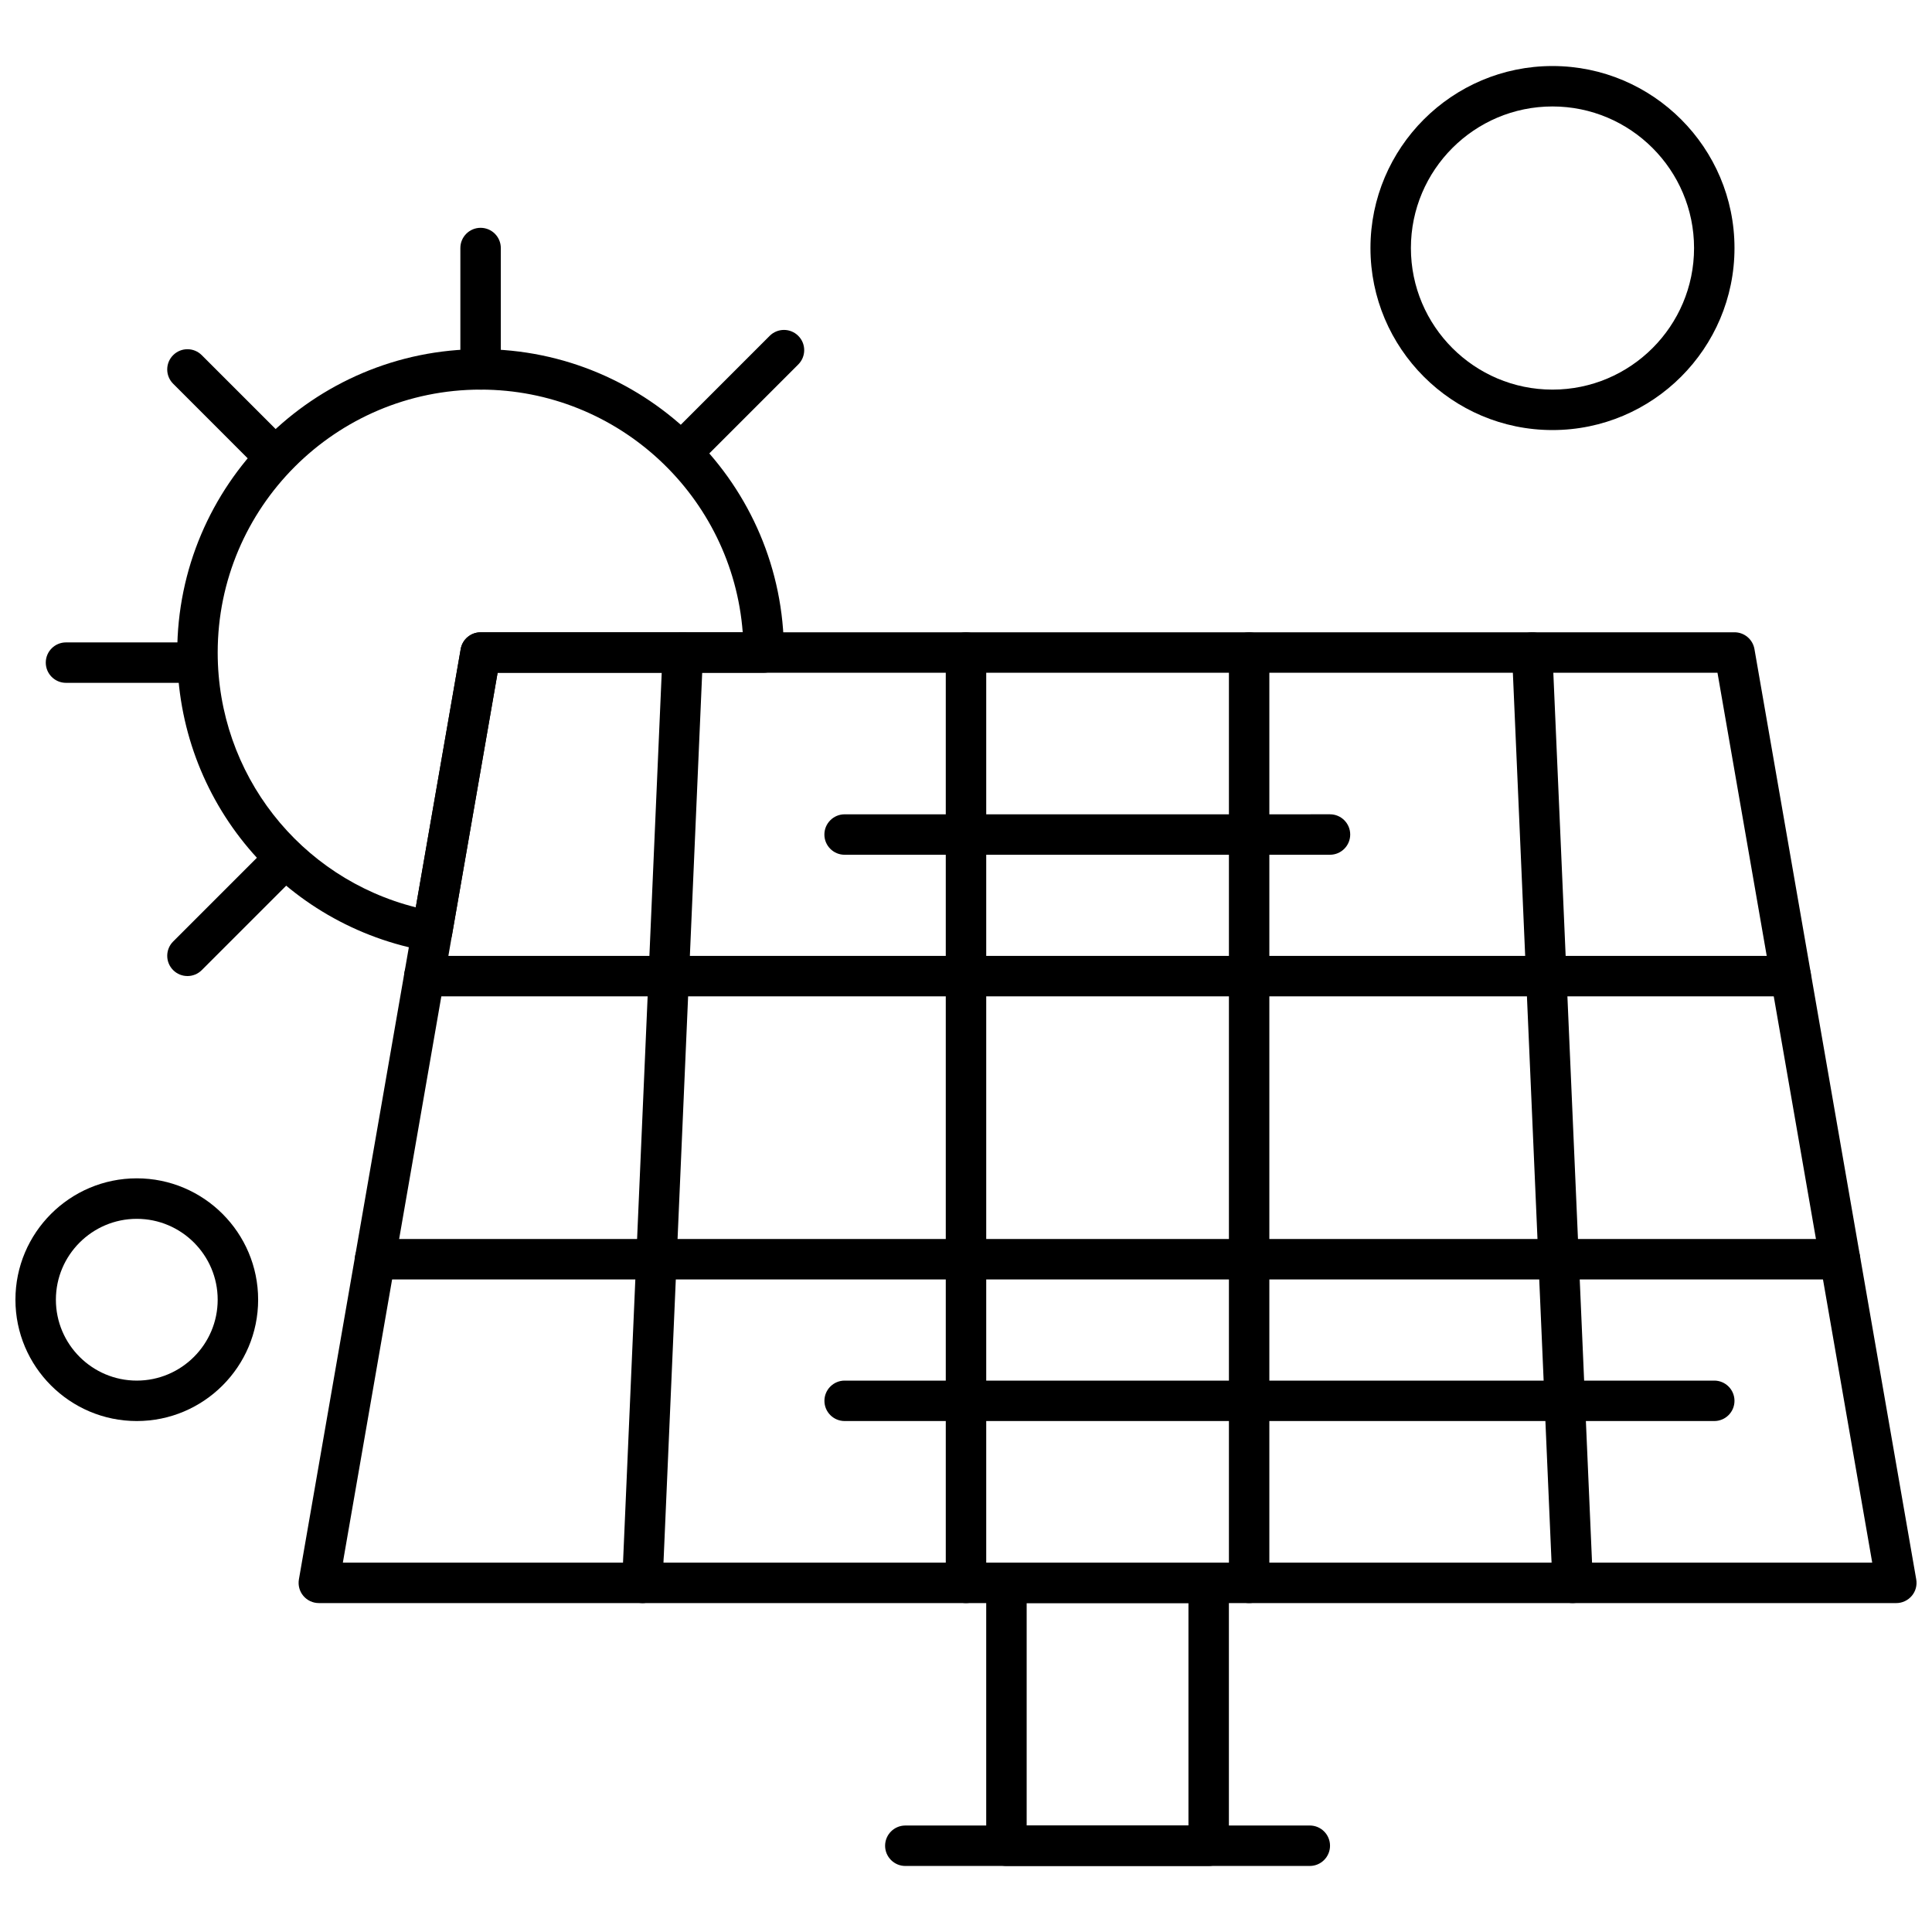
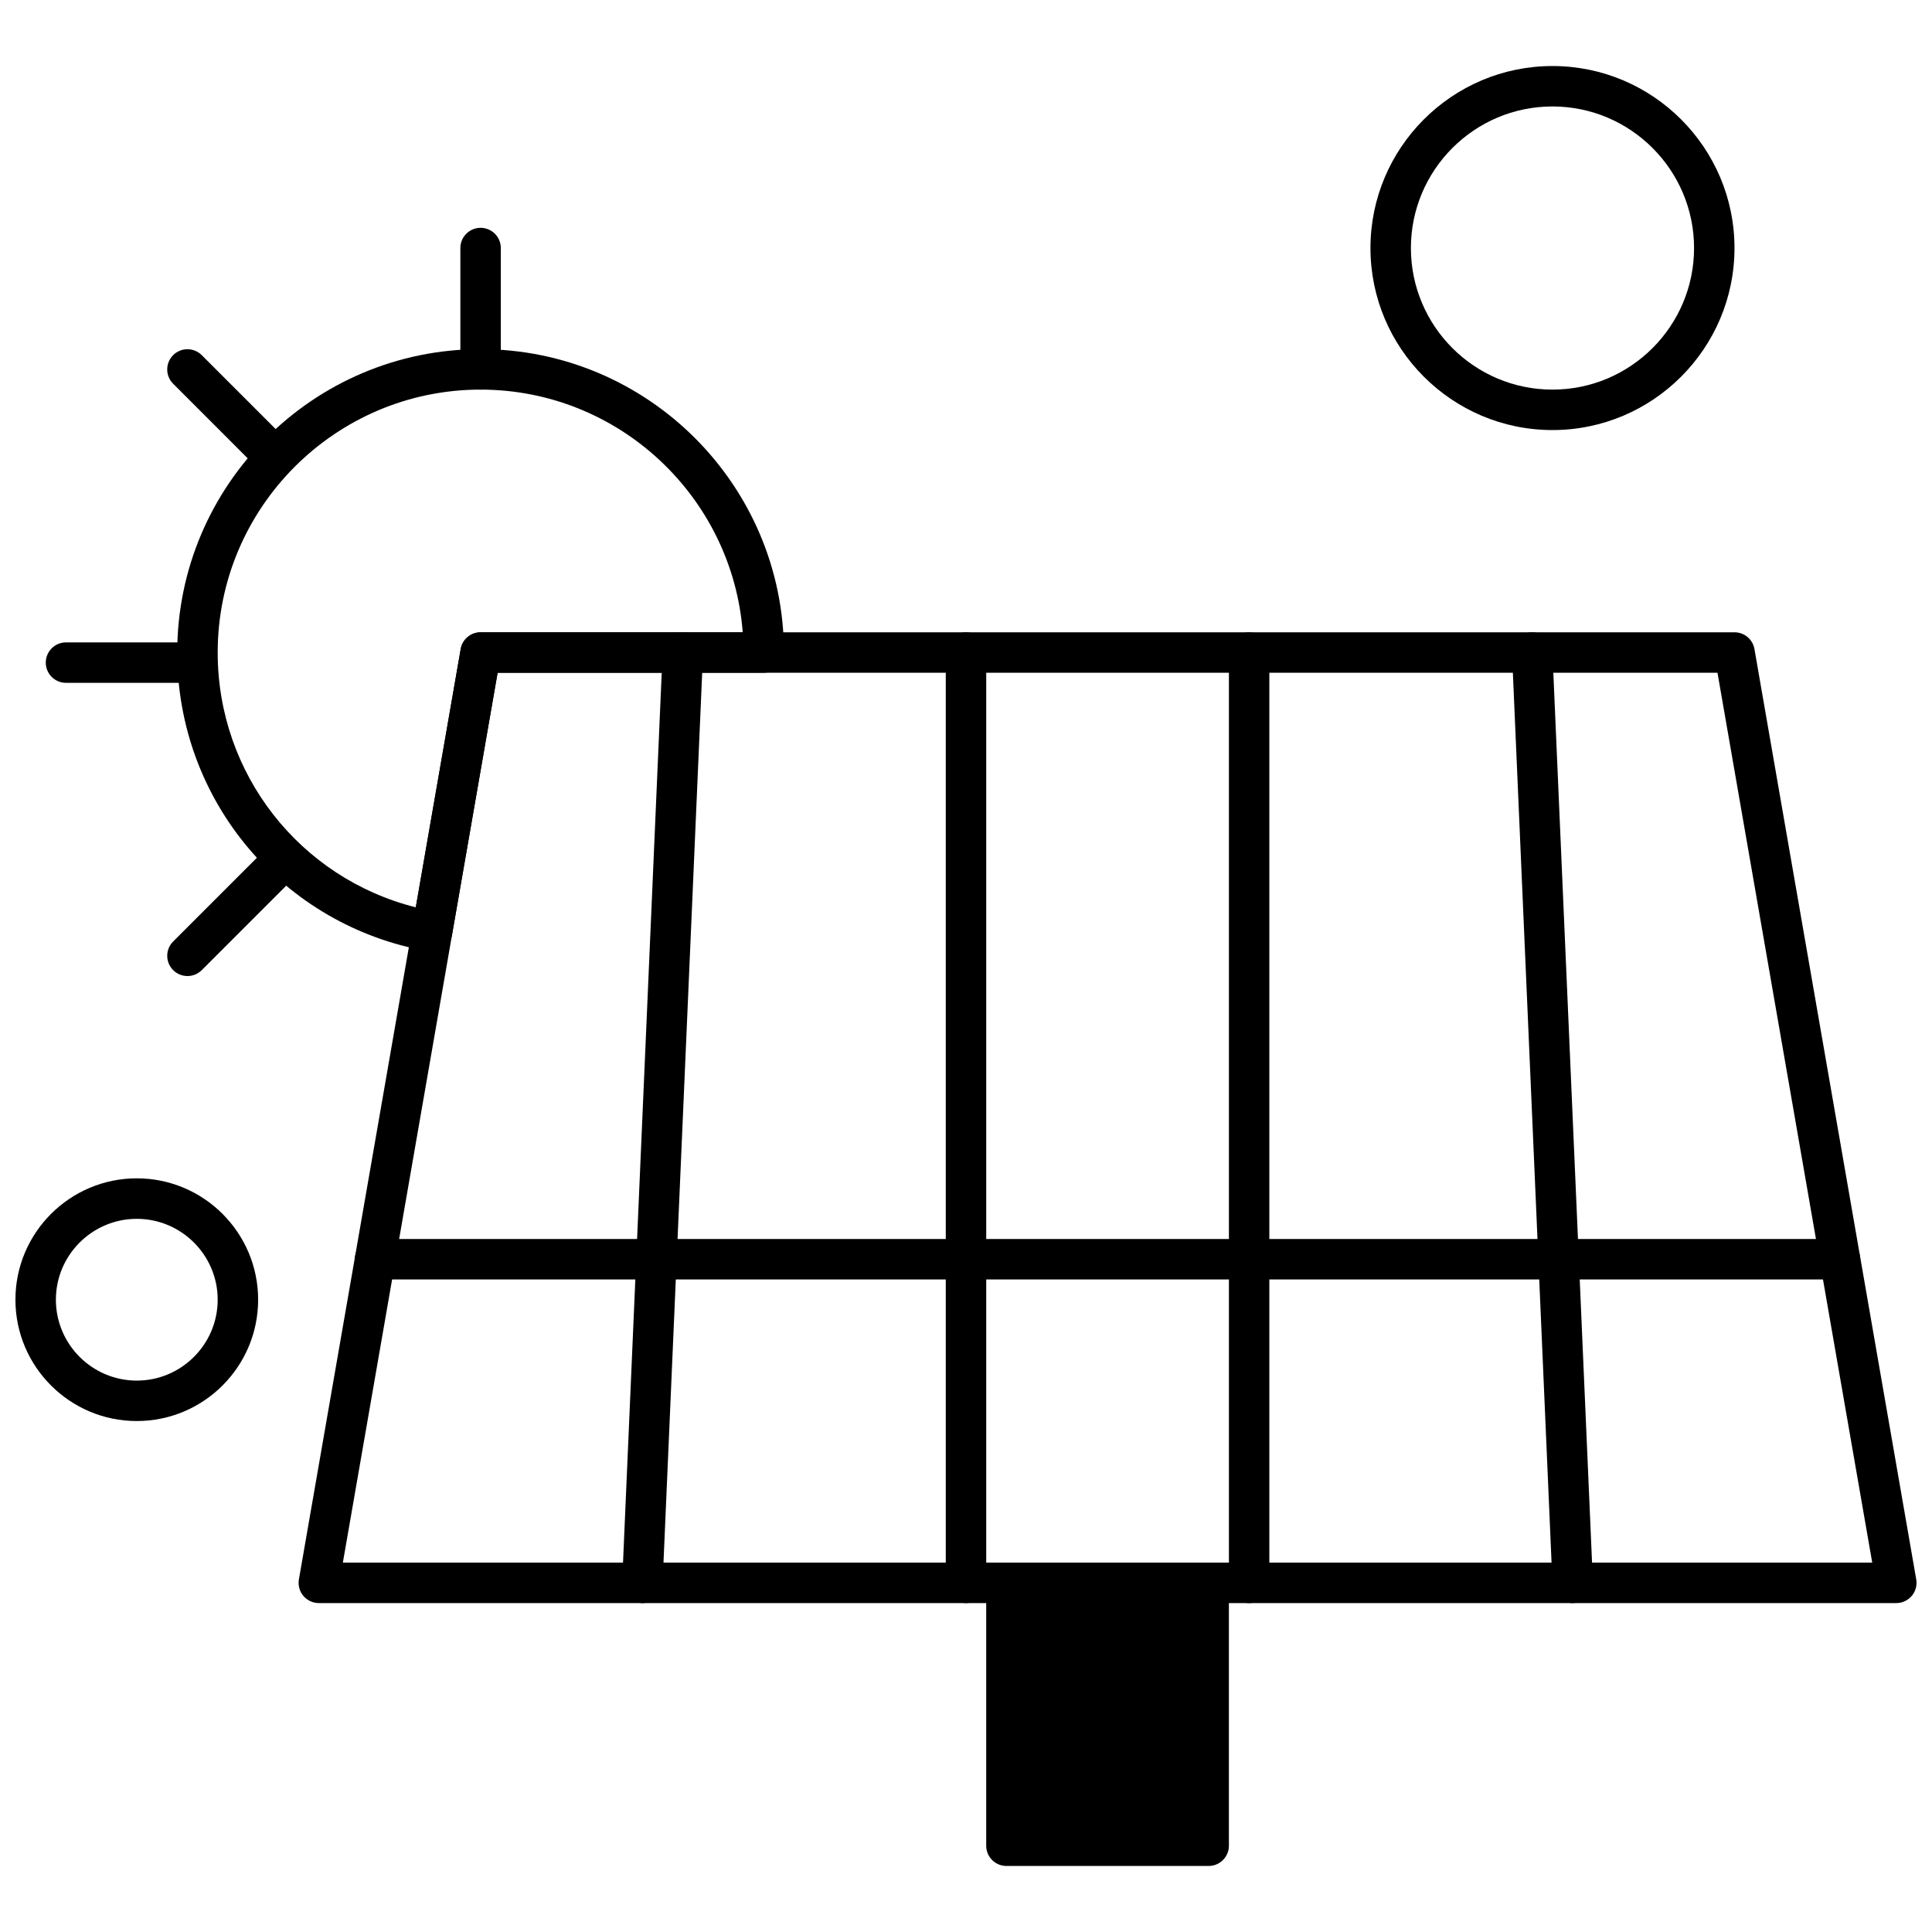
<svg xmlns="http://www.w3.org/2000/svg" width="800px" height="800px" version="1.1" viewBox="144 144 512 512">
  <defs>
    <clipPath id="b">
      <path d="m223 311h428.9v258h-428.9z" />
    </clipPath>
    <clipPath id="a">
      <path d="m148.09 456h64.906v65h-64.906z" />
    </clipPath>
  </defs>
  <path d="m314.24 568.83c-0.082 0-0.156 0-0.238-0.008-2.961-0.133-5.25-2.633-5.117-5.586l10.719-246.54c0.133-2.961 2.637-5.266 5.586-5.121 2.961 0.133 5.254 2.633 5.121 5.586l-10.723 246.55c-0.121 2.875-2.492 5.125-5.352 5.125z" fill-rule="evenodd" />
  <path d="m400 568.83c-2.961 0-5.359-2.398-5.359-5.359v-246.54c0-2.961 2.406-5.359 5.359-5.359s5.359 2.406 5.359 5.359v246.54c0 2.957-2.406 5.359-5.359 5.359z" fill-rule="evenodd" />
  <path d="m475.03 568.83c-2.961 0-5.352-2.398-5.352-5.359v-246.54c0-2.961 2.398-5.359 5.352-5.359 2.965 0 5.359 2.406 5.359 5.359v246.54c0 2.957-2.398 5.359-5.359 5.359z" fill-rule="evenodd" />
  <path d="m560.77 568.83c-2.848 0-5.223-2.246-5.348-5.121l-10.719-246.55c-0.133-2.961 2.168-5.461 5.117-5.586 2.949-0.133 5.461 2.168 5.586 5.121l10.727 246.54c0.133 2.961-2.168 5.461-5.121 5.586-0.074 0.004-0.156 0.004-0.234 0.004z" fill-rule="evenodd" />
-   <path d="m464.31 638.5h-53.602c-2.961 0-5.352-2.406-5.352-5.359v-69.68c0-2.961 2.398-5.352 5.352-5.352h53.602c2.961 0 5.359 2.398 5.359 5.352v69.68c0 2.961-2.406 5.359-5.359 5.359zm-48.234-10.719h42.875v-58.957l-42.875 0.004z" fill-rule="evenodd" />
-   <path d="m491.11 638.5h-107.19c-2.961 0-5.359-2.406-5.359-5.359s2.406-5.359 5.359-5.359l107.19-0.004c2.965 0 5.359 2.406 5.359 5.359s-2.398 5.359-5.359 5.359z" fill-rule="evenodd" />
-   <path d="m618.57 408.04h-362.12c-2.965 0-5.359-2.398-5.359-5.356 0-2.965 2.398-5.359 5.359-5.359l362.12-0.004c2.961 0 5.352 2.398 5.352 5.359-0.004 2.957-2.398 5.356-5.352 5.356z" fill-rule="evenodd" />
+   <path d="m464.31 638.5h-53.602c-2.961 0-5.352-2.406-5.352-5.359v-69.68c0-2.961 2.398-5.352 5.352-5.352h53.602c2.961 0 5.359 2.398 5.359 5.352v69.68c0 2.961-2.406 5.359-5.359 5.359zm-48.234-10.719h42.875l-42.875 0.004z" fill-rule="evenodd" />
  <path d="m631.62 483.07h-388.23c-2.961 0-5.352-2.406-5.352-5.359 0-2.965 2.398-5.359 5.352-5.359l388.23-0.004c2.961 0 5.359 2.398 5.359 5.359 0 2.957-2.406 5.359-5.359 5.359z" fill-rule="evenodd" />
  <path d="m258.51 396.2c-0.305 0-0.609-0.027-0.914-0.082-38.605-6.668-66.629-39.977-66.629-79.195 0-44.328 36.062-80.395 80.391-80.395s80.391 36.062 80.391 80.395c0 2.961-2.398 5.359-5.359 5.359l-70.52-0.004-12.078 69.469c-0.461 2.617-2.723 4.453-5.285 4.453zm12.852-148.95c-38.422 0-69.672 31.262-69.672 69.68 0 32.188 21.773 59.781 52.492 67.523l11.906-68.441c0.441-2.566 2.672-4.441 5.277-4.441h69.465c-2.742-35.918-32.848-64.32-69.469-64.32z" fill-rule="evenodd" />
  <path d="m271.36 247.25c-2.961 0-5.359-2.402-5.359-5.356v-32.16c0-2.965 2.406-5.359 5.359-5.359 2.965 0 5.359 2.398 5.359 5.359v32.16c0.004 2.957-2.394 5.356-5.359 5.356z" fill-rule="evenodd" />
  <path d="m216.41 270c-1.379 0-2.742-0.523-3.789-1.562l-22.734-22.742c-2.094-2.094-2.094-5.484 0-7.578s5.484-2.094 7.578 0l22.734 22.734c2.094 2.094 2.094 5.492 0 7.582-1.055 1.043-2.426 1.562-3.789 1.562z" fill-rule="evenodd" />
  <path d="m193.65 324.96h-32.16c-2.965 0-5.359-2.402-5.359-5.359 0-2.961 2.402-5.356 5.359-5.356l32.16-0.004c2.961 0 5.352 2.398 5.352 5.356 0.004 2.961-2.394 5.359-5.352 5.359z" fill-rule="evenodd" />
  <path d="m193.67 402.66c-1.371 0-2.738-0.523-3.781-1.57-2.094-2.094-2.094-5.492 0-7.582l22.734-22.734c2.094-2.094 5.484-2.094 7.578 0s2.094 5.492 0 7.586l-22.734 22.734c-1.047 1.047-2.418 1.57-3.793 1.57z" fill-rule="evenodd" />
-   <path d="m325.23 268.68c-1.371 0-2.742-0.523-3.789-1.57-2.086-2.094-2.086-5.484 0-7.578l26.527-26.527c2.094-2.094 5.492-2.094 7.582 0 2.094 2.086 2.094 5.484 0 7.578l-26.527 26.527c-1.051 1.047-2.43 1.57-3.793 1.57z" fill-rule="evenodd" />
  <g clip-path="url(#b)">
    <path d="m646.54 568.83h-418.05c-1.582 0-3.086-0.699-4.102-1.91-1.016-1.203-1.445-2.805-1.176-4.363l42.883-246.55c0.441-2.566 2.672-4.441 5.277-4.441l332.29-0.004c2.606 0 4.832 1.875 5.285 4.441l42.875 246.55c0.273 1.559-0.156 3.16-1.18 4.363-1.027 1.215-2.527 1.918-4.106 1.918zm-411.68-10.719h405.3l-41.008-235.82h-323.28z" fill-rule="evenodd" />
  </g>
  <path d="m555.42 257.97c-26.598 0-48.234-21.645-48.234-48.238 0-26.59 21.645-48.234 48.234-48.234 26.605 0 48.238 21.645 48.238 48.234 0 26.594-21.633 48.238-48.238 48.238zm0-85.758c-20.684 0-37.516 16.832-37.516 37.523 0 20.691 16.828 37.516 37.516 37.516 20.691 0 37.523-16.828 37.523-37.516s-16.84-37.523-37.523-37.523z" fill-rule="evenodd" />
  <g clip-path="url(#a)">
    <path d="m180.25 520.59c-17.734 0-32.16-14.418-32.16-32.16 0-17.73 14.422-32.16 32.16-32.16s32.16 14.426 32.16 32.16c0 17.738-14.422 32.16-32.16 32.16zm0-53.586c-11.816 0-21.438 9.617-21.438 21.43 0 11.82 9.621 21.438 21.438 21.438s21.438-9.617 21.438-21.438c0-11.816-9.621-21.43-21.438-21.43z" fill-rule="evenodd" />
  </g>
-   <path d="m598.3 520.59h-230.46c-2.961 0-5.359-2.402-5.359-5.356 0-2.965 2.406-5.359 5.359-5.359h230.46c2.961 0 5.356 2.402 5.356 5.359 0 2.961-2.398 5.356-5.356 5.356z" fill-rule="evenodd" />
-   <path d="m496.46 370.52h-128.63c-2.961 0-5.359-2.406-5.359-5.359s2.406-5.359 5.359-5.359l128.63-0.004c2.961 0 5.359 2.406 5.359 5.359s-2.398 5.359-5.359 5.359z" fill-rule="evenodd" />
</svg>